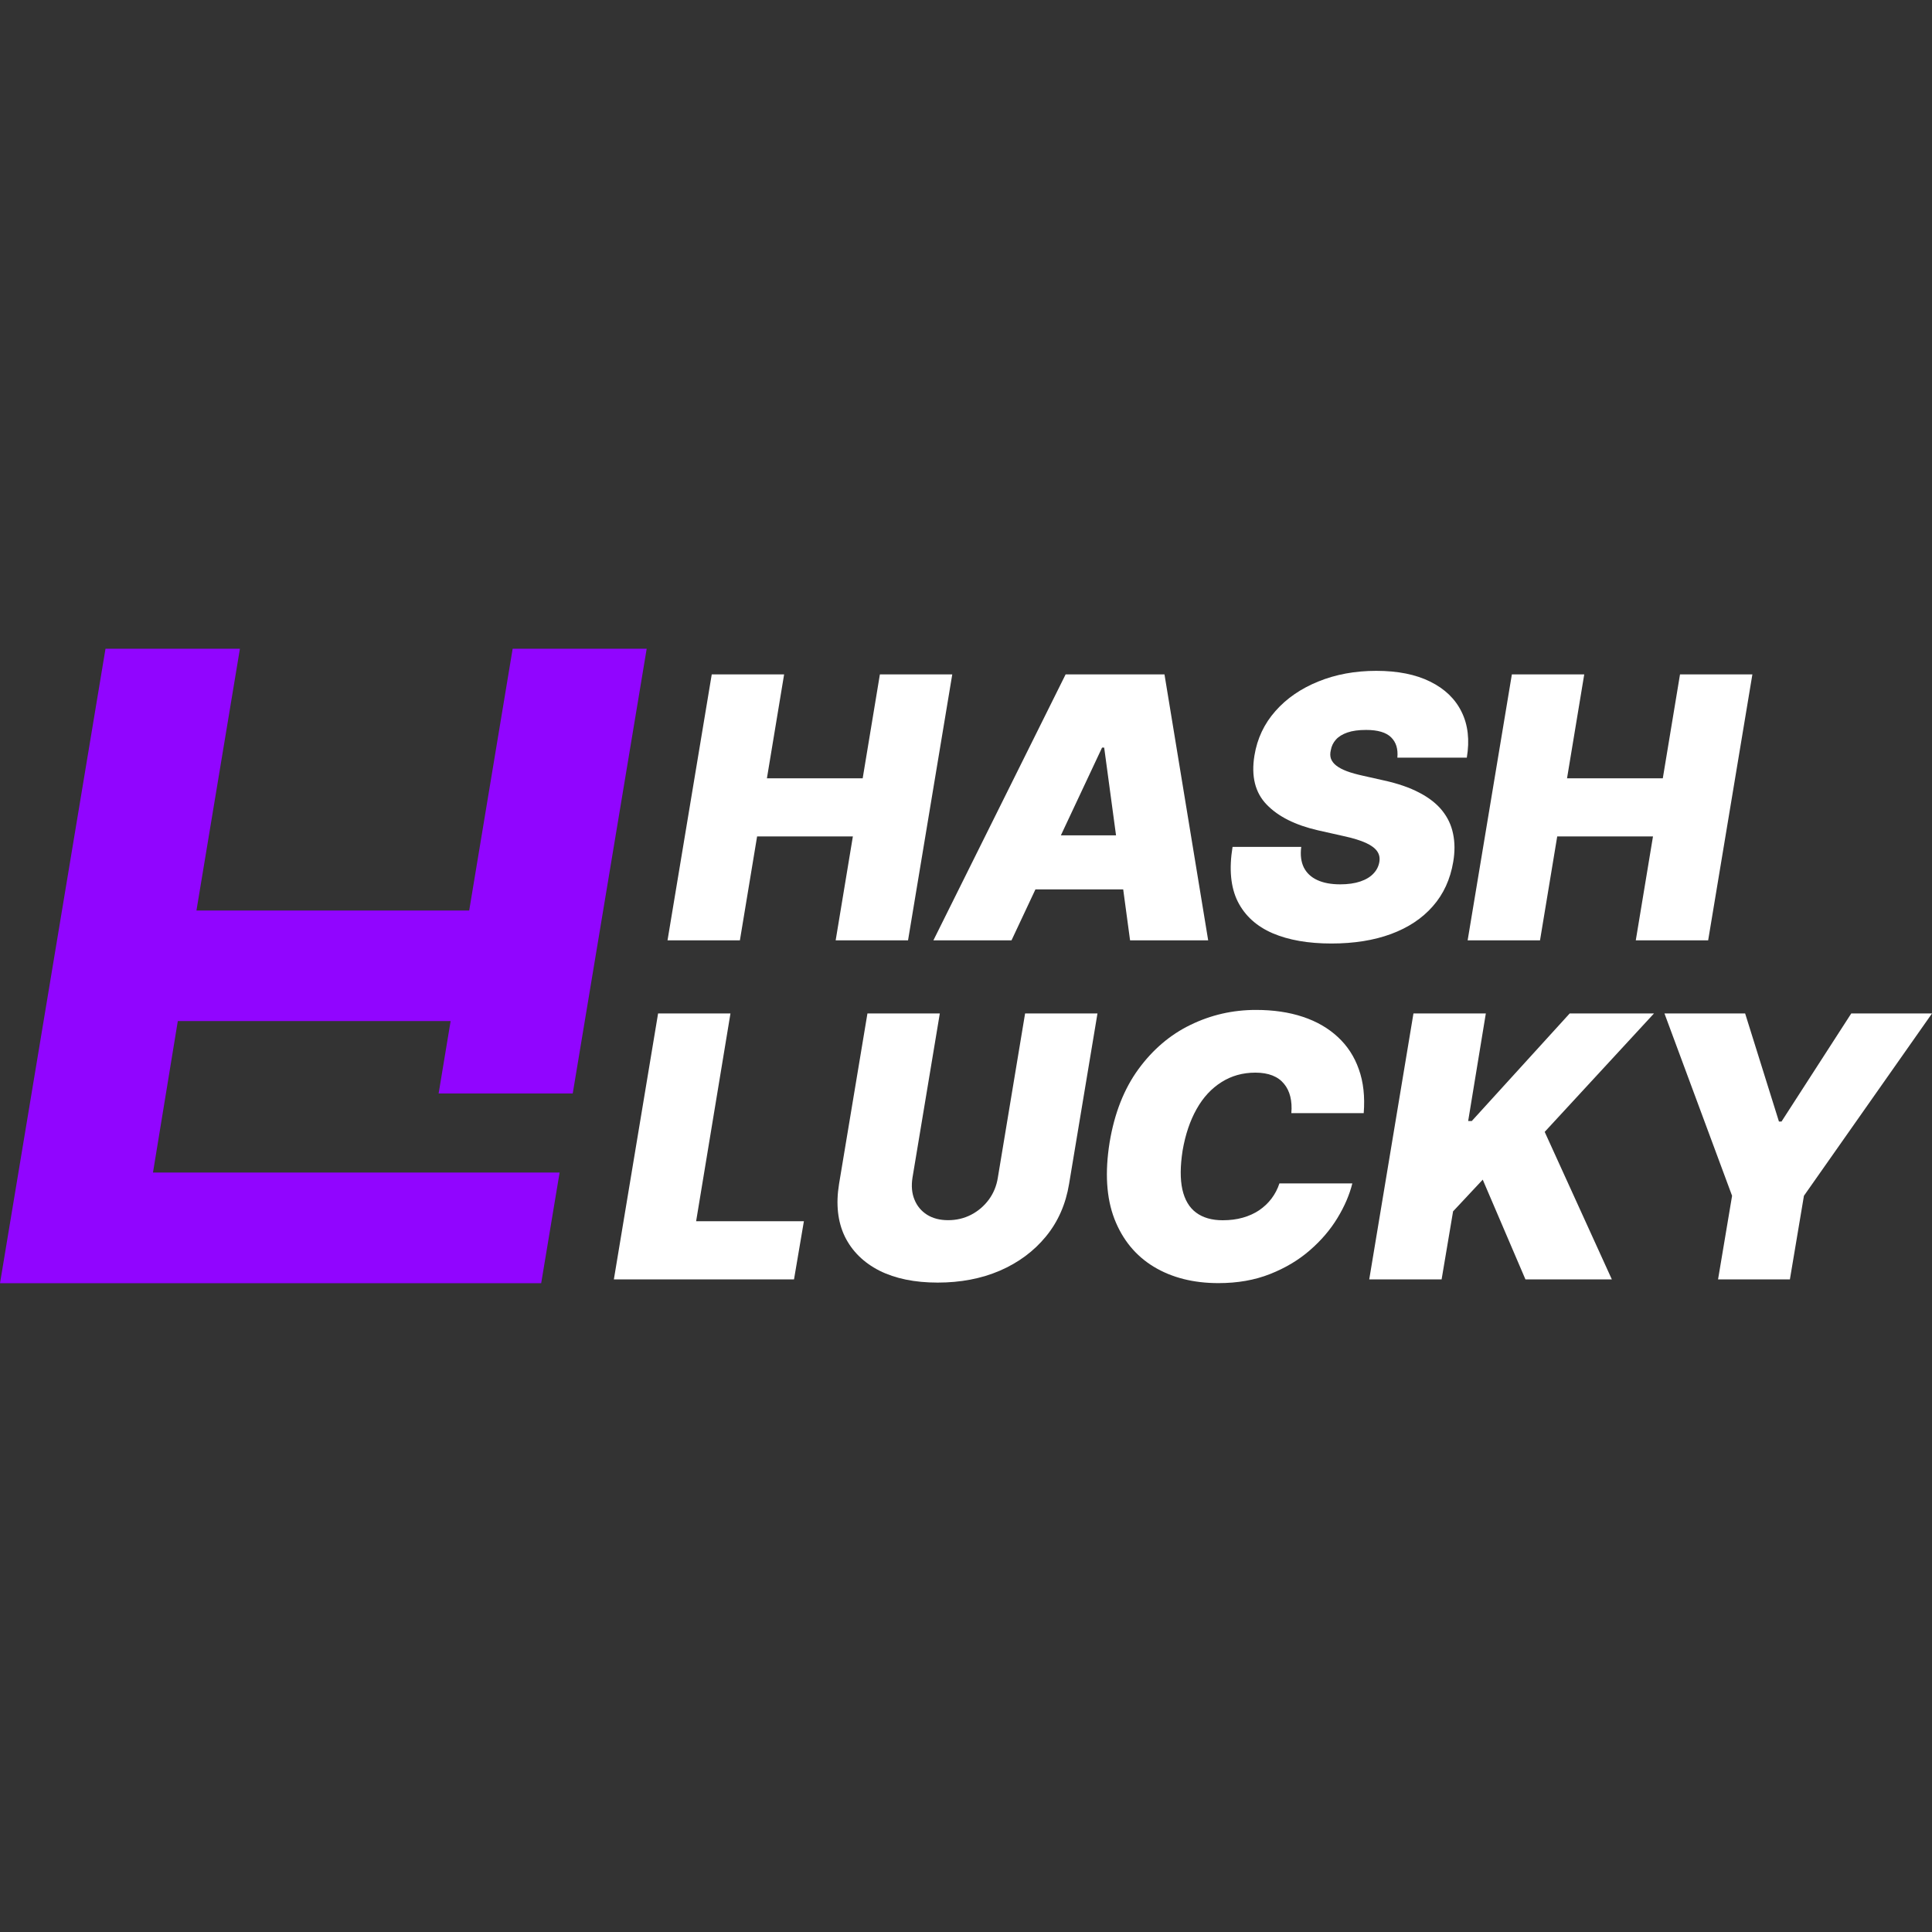
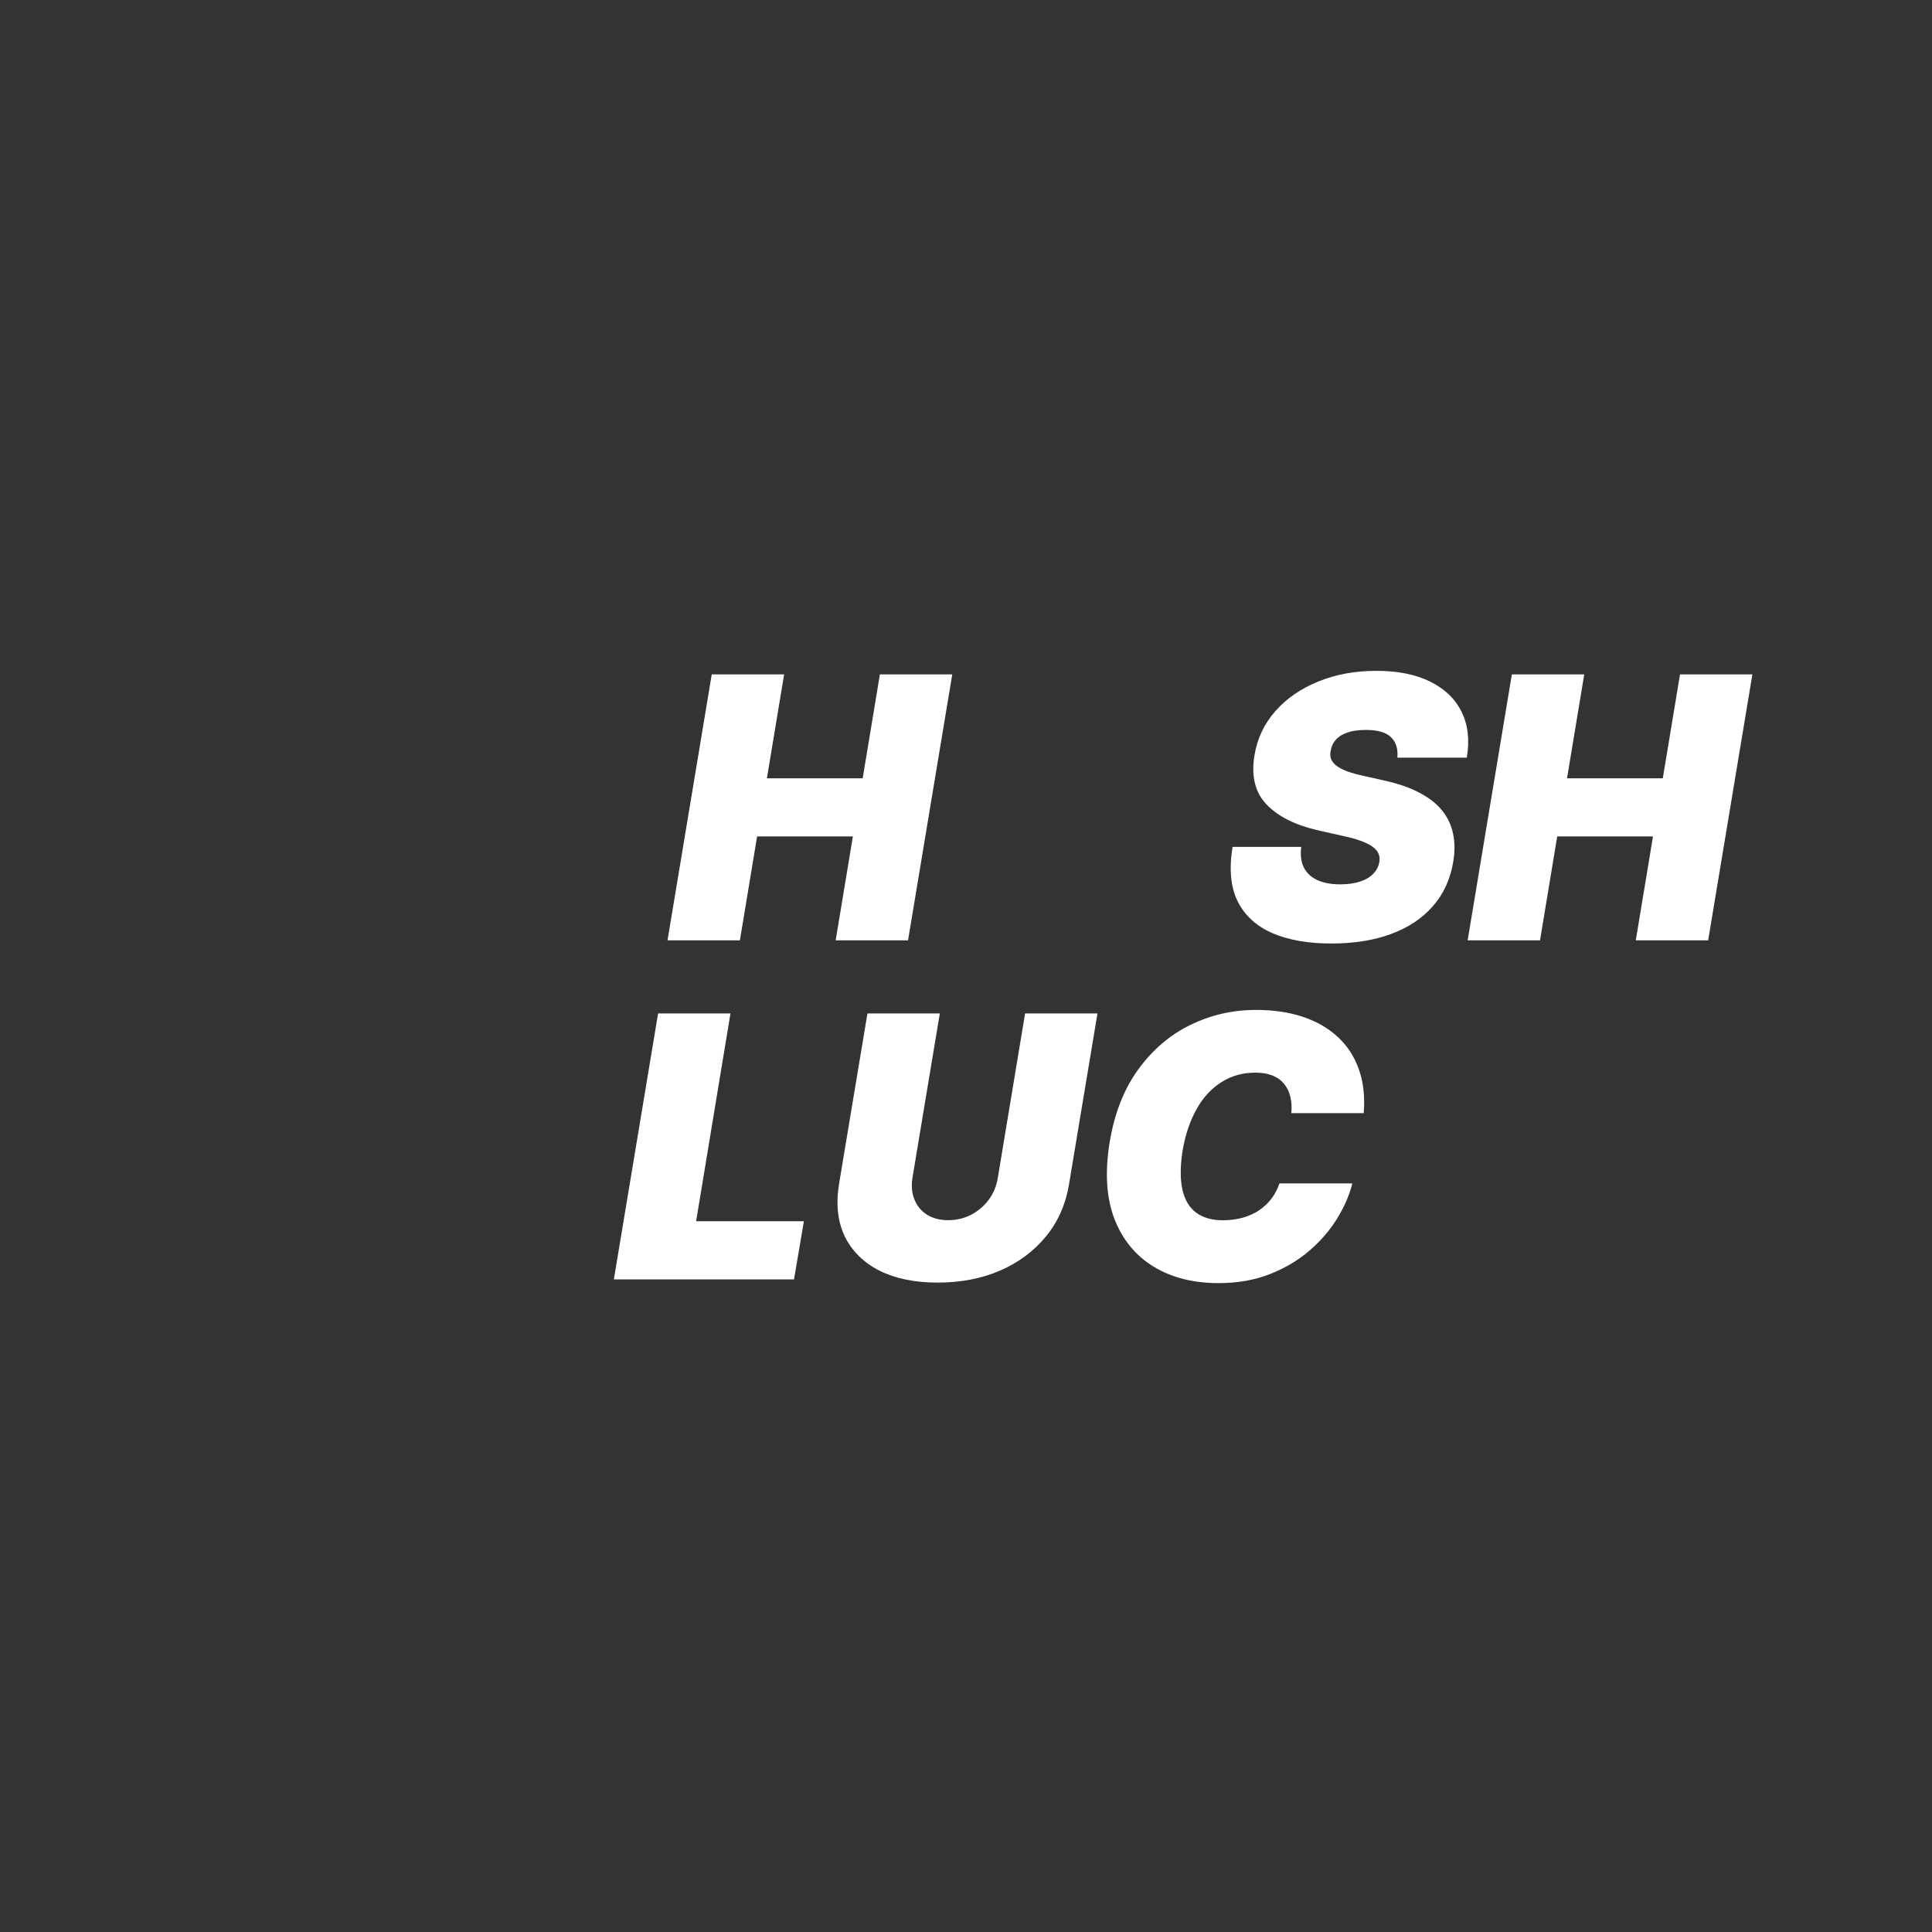
<svg xmlns="http://www.w3.org/2000/svg" version="1.1" id="Layer_1" x="0px" y="0px" viewBox="0 0 256 256" style="enable-background:new 0 0 256 256;" xml:space="preserve">
  <rect x="0" y="0" width="256" height="256" fill="#333333" stroke="none" />
  <style type="text/css"> .st0{fill:#9105FF;} .st1{fill:#FFFFFF;} .st2{fill-rule:evenodd;clip-rule:evenodd;fill:#FFFFFF;} </style>
  <g>
-     <path class="st0" d="M0,170.04l13.98-84.08h17.81l-5.76,34.69h36.14l5.76-34.69h17.76l-9.8,58.93H58.12l1.59-9.59H23.56 l-3.29,20.07h53.88l-2.44,14.66H0z" />
    <g>
      <path class="st1" d="M88.45,124.6l5.86-35.24h9.59l-2.28,13.77h12.69l2.28-13.77h9.59l-5.86,35.24h-9.59l2.28-13.77h-12.69 l-2.28,13.77H88.45z" />
      <path class="st1" d="M185.16,100.37c0.1-1.14-0.17-2.02-0.83-2.67c-0.66-0.65-1.76-0.98-3.31-0.98c-0.99,0-1.82,0.11-2.48,0.34 c-0.66,0.23-1.17,0.54-1.53,0.95c-0.36,0.4-0.58,0.87-0.67,1.39c-0.1,0.41-0.1,0.79,0.02,1.14c0.13,0.33,0.36,0.64,0.71,0.91 c0.36,0.28,0.82,0.52,1.4,0.74c0.59,0.22,1.28,0.41,2.09,0.59l2.76,0.62c1.89,0.41,3.47,0.96,4.74,1.63 c1.29,0.67,2.3,1.46,3.03,2.37c0.74,0.92,1.22,1.94,1.45,3.08c0.24,1.14,0.25,2.37,0.02,3.72c-0.39,2.32-1.29,4.28-2.71,5.89 c-1.41,1.61-3.26,2.83-5.53,3.67s-4.91,1.26-7.9,1.26c-3.06,0-5.66-0.45-7.79-1.36c-2.13-0.92-3.67-2.32-4.62-4.2 c-0.94-1.89-1.17-4.31-0.69-7.24h9.1c-0.14,1.08-0.02,1.98,0.34,2.72c0.37,0.73,0.96,1.29,1.78,1.67 c0.82,0.38,1.83,0.57,3.05,0.57c1.03,0,1.92-0.13,2.66-0.38c0.74-0.25,1.32-0.6,1.74-1.05c0.43-0.45,0.68-0.96,0.78-1.53 c0.09-0.53,0-1-0.28-1.41c-0.28-0.41-0.78-0.79-1.5-1.12c-0.72-0.33-1.72-0.64-2.98-0.91l-3.38-0.76c-3-0.69-5.26-1.82-6.79-3.41 c-1.53-1.58-2.07-3.75-1.62-6.5c0.37-2.25,1.29-4.21,2.78-5.89c1.49-1.69,3.39-2.99,5.69-3.92c2.31-0.94,4.87-1.41,7.67-1.41 c2.85,0,5.24,0.48,7.15,1.43c1.93,0.95,3.32,2.29,4.16,4.01c0.85,1.72,1.08,3.74,0.69,6.06H185.16z" />
      <path class="st1" d="M194.47,124.6l5.86-35.24h9.59l-2.28,13.77h12.69l2.28-13.77h9.59l-5.86,35.24h-9.59l2.28-13.77h-12.69 l-2.28,13.77H194.47z" />
-       <path class="st2" d="M134.03,124.6h-10.35l17.52-35.24h13.1l5.79,35.24h-10.35l-0.91-6.75H137.2L134.03,124.6z M146.03,99.06h0.28 l1.57,11.63h-7.31L146.03,99.06z" />
    </g>
    <g>
      <path class="st1" d="M81.34,169.53l5.86-35.24h9.59l-4.55,27.53h14.28l-1.31,7.71H81.34z" />
      <path class="st1" d="M135.83,134.29h9.59l-3.76,22.58c-0.44,2.68-1.46,5.01-3.07,6.97c-1.6,1.95-3.63,3.46-6.1,4.53 c-2.47,1.06-5.22,1.58-8.24,1.58c-3.05,0-5.62-0.53-7.72-1.58c-2.1-1.07-3.63-2.58-4.59-4.53c-0.94-1.96-1.2-4.28-0.76-6.97 l3.76-22.58h9.59l-3.62,21.75c-0.17,1.09-0.09,2.06,0.26,2.91c0.34,0.85,0.9,1.52,1.67,2.01c0.77,0.48,1.7,0.72,2.79,0.72 c1.1,0,2.12-0.24,3.05-0.72c0.94-0.49,1.72-1.16,2.35-2.01c0.62-0.85,1.02-1.82,1.19-2.91L135.83,134.29z" />
      <path class="st1" d="M180.7,147.5h-9.59c0.07-0.81,0.02-1.55-0.14-2.2c-0.16-0.65-0.44-1.22-0.83-1.69 c-0.39-0.48-0.9-0.85-1.53-1.1c-0.63-0.25-1.39-0.38-2.26-0.38c-1.68,0-3.18,0.42-4.5,1.26c-1.32,0.83-2.42,2.01-3.29,3.56 c-0.87,1.54-1.49,3.37-1.86,5.51c-0.32,2.07-0.33,3.78-0.03,5.15c0.31,1.37,0.91,2.39,1.81,3.06c0.91,0.68,2.09,1.02,3.53,1.02 c0.97,0,1.85-0.11,2.66-0.34c0.82-0.23,1.54-0.56,2.17-0.98c0.64-0.44,1.19-0.95,1.64-1.55c0.46-0.61,0.81-1.28,1.05-2.01h9.66 c-0.37,1.49-1.02,3.02-1.97,4.58c-0.94,1.55-2.16,2.98-3.66,4.28c-1.49,1.3-3.25,2.35-5.28,3.15c-2.02,0.8-4.3,1.2-6.83,1.2 c-3.31,0-6.17-0.72-8.57-2.17c-2.39-1.45-4.13-3.56-5.21-6.33c-1.07-2.78-1.28-6.16-0.64-10.15c0.64-3.86,1.91-7.08,3.81-9.69 c1.9-2.6,4.2-4.57,6.91-5.88c2.71-1.32,5.6-1.98,8.66-1.98c2.31,0,4.38,0.3,6.21,0.91c1.84,0.61,3.38,1.5,4.64,2.67 c1.26,1.16,2.2,2.59,2.79,4.28C180.66,143.37,180.87,145.31,180.7,147.5z" />
-       <path class="st1" d="M181.43,169.53l5.86-35.24h9.59l-2.34,14.25h0.48l12.97-14.25h11.17l-14.48,15.69l8.9,19.55h-11.45 l-5.66-13.22l-3.93,4.2l-1.52,9.02H181.43z" />
-       <path class="st1" d="M220.55,134.29h10.69l4.48,14.32h0.34l9.24-14.32H256l-16.97,24.16l-1.86,11.08h-9.52l1.86-11.08 L220.55,134.29z" />
    </g>
  </g>
</svg>